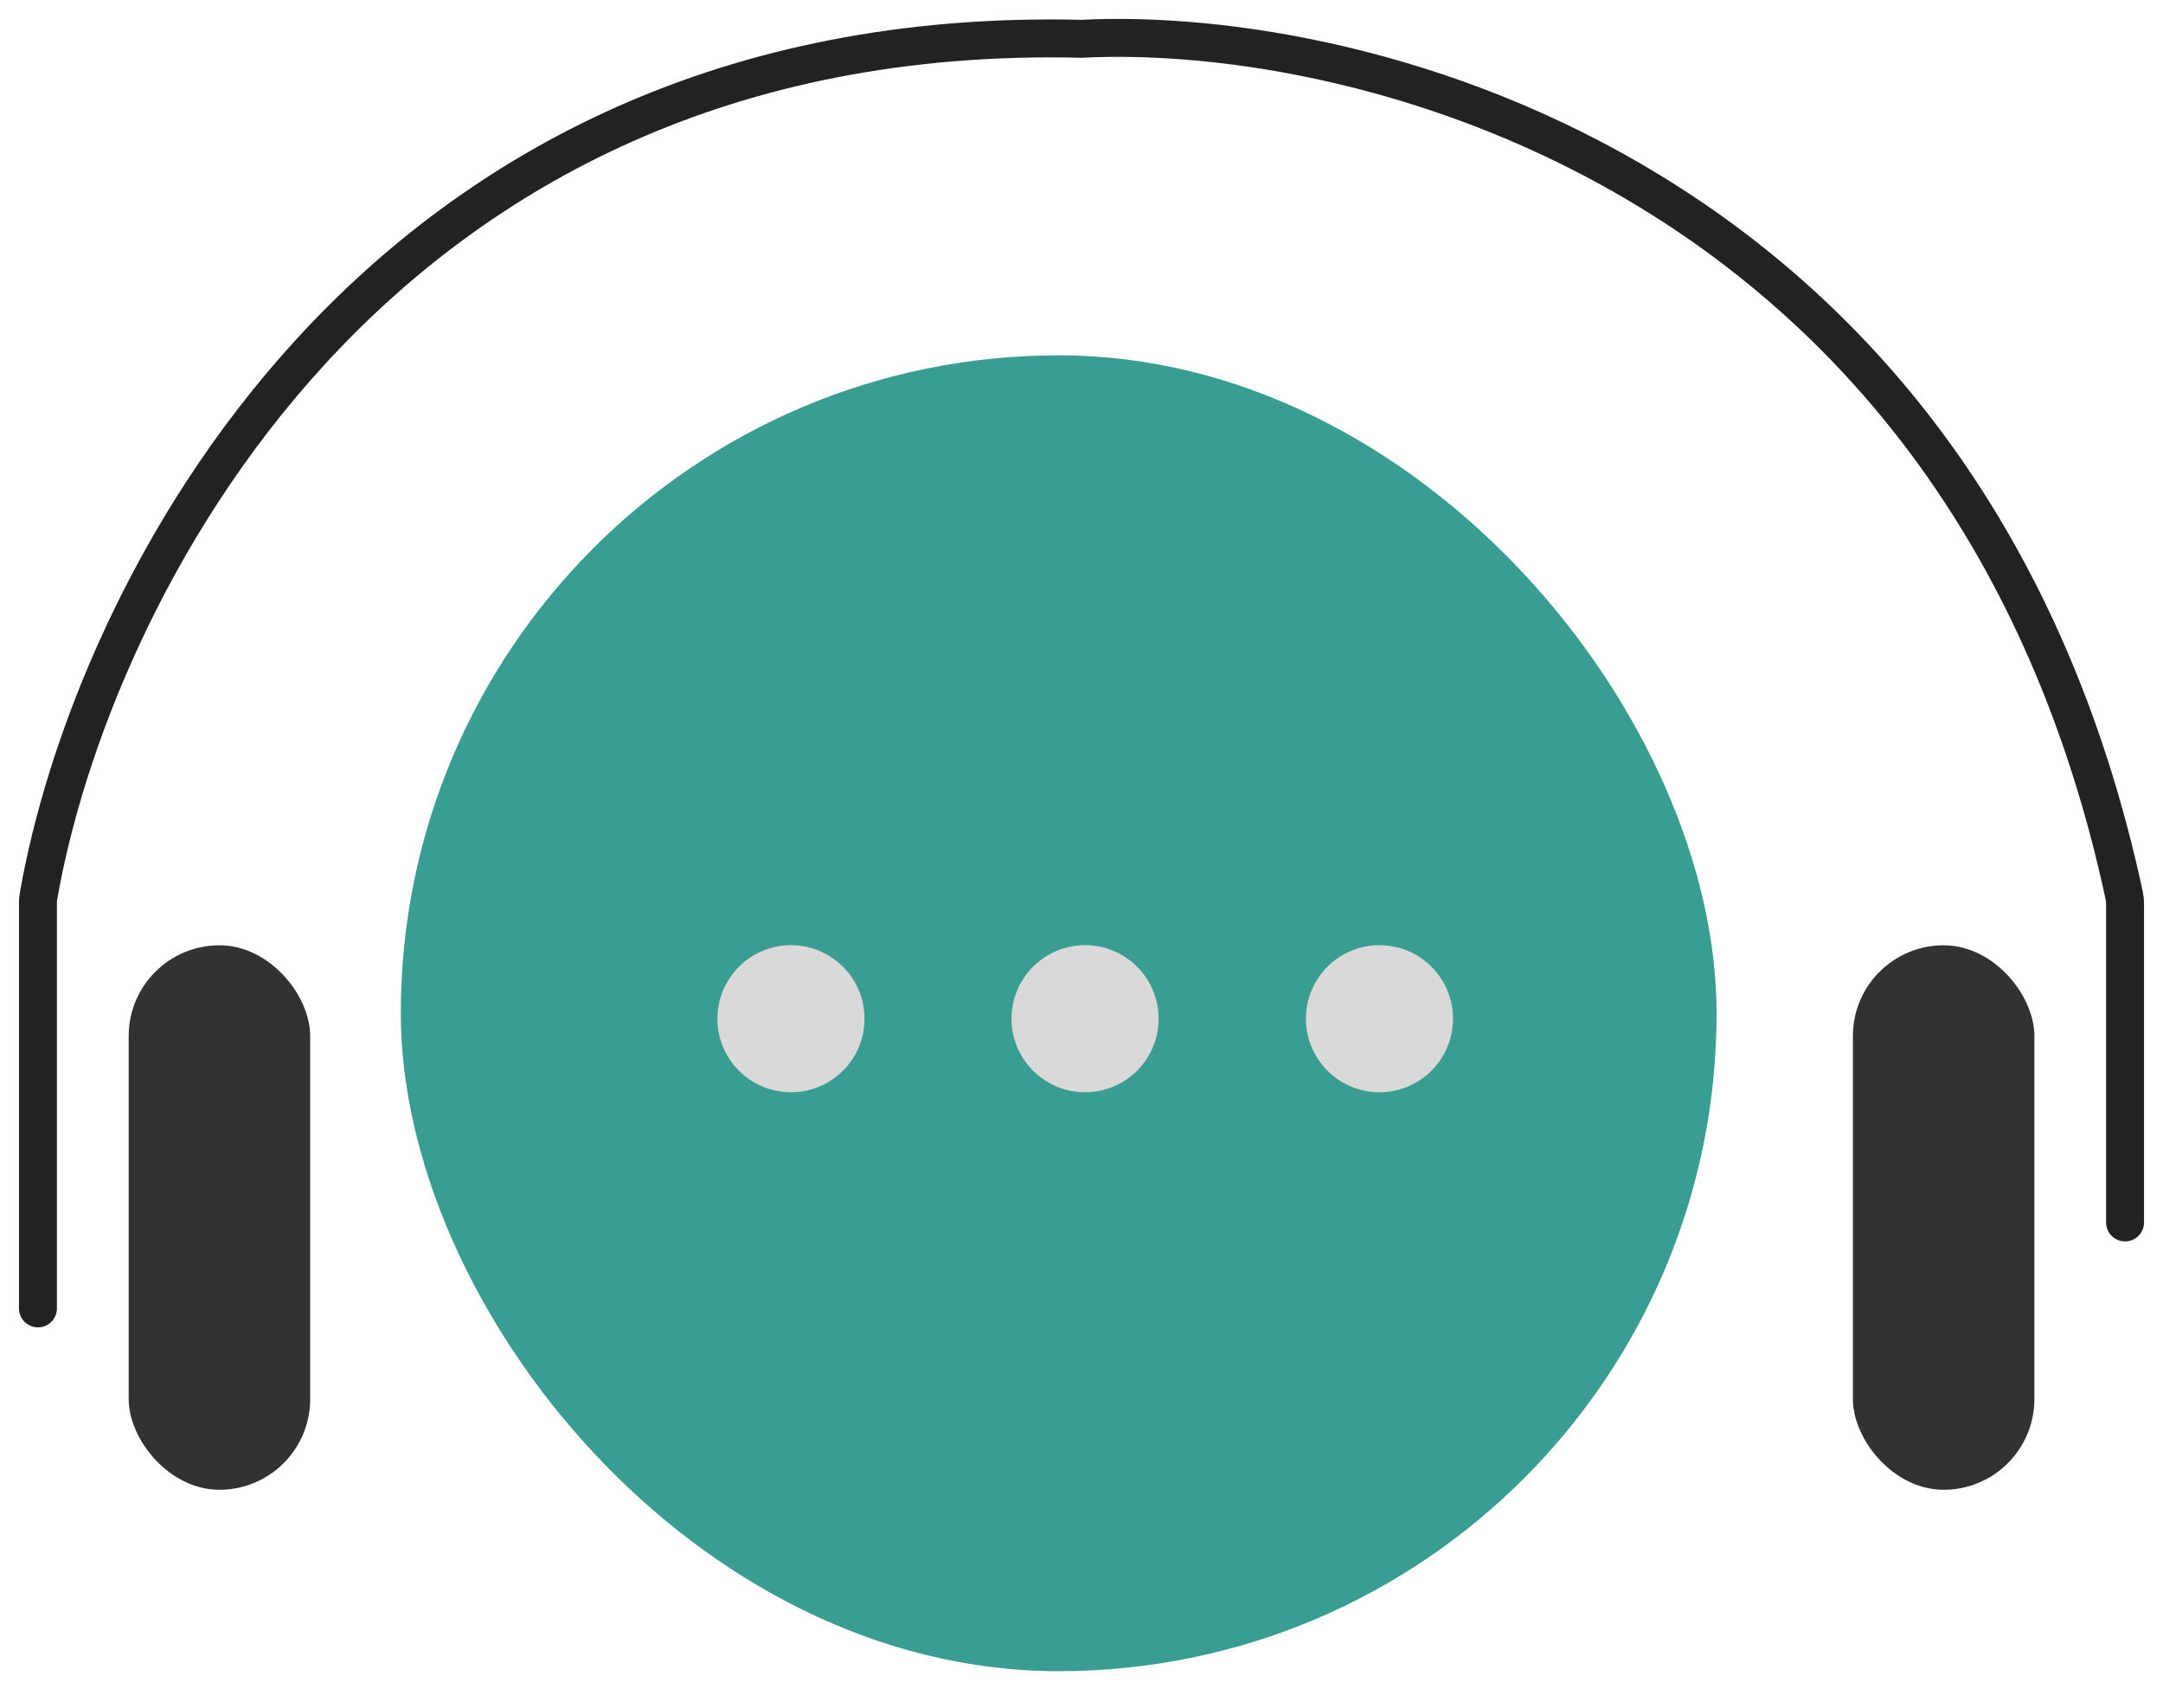
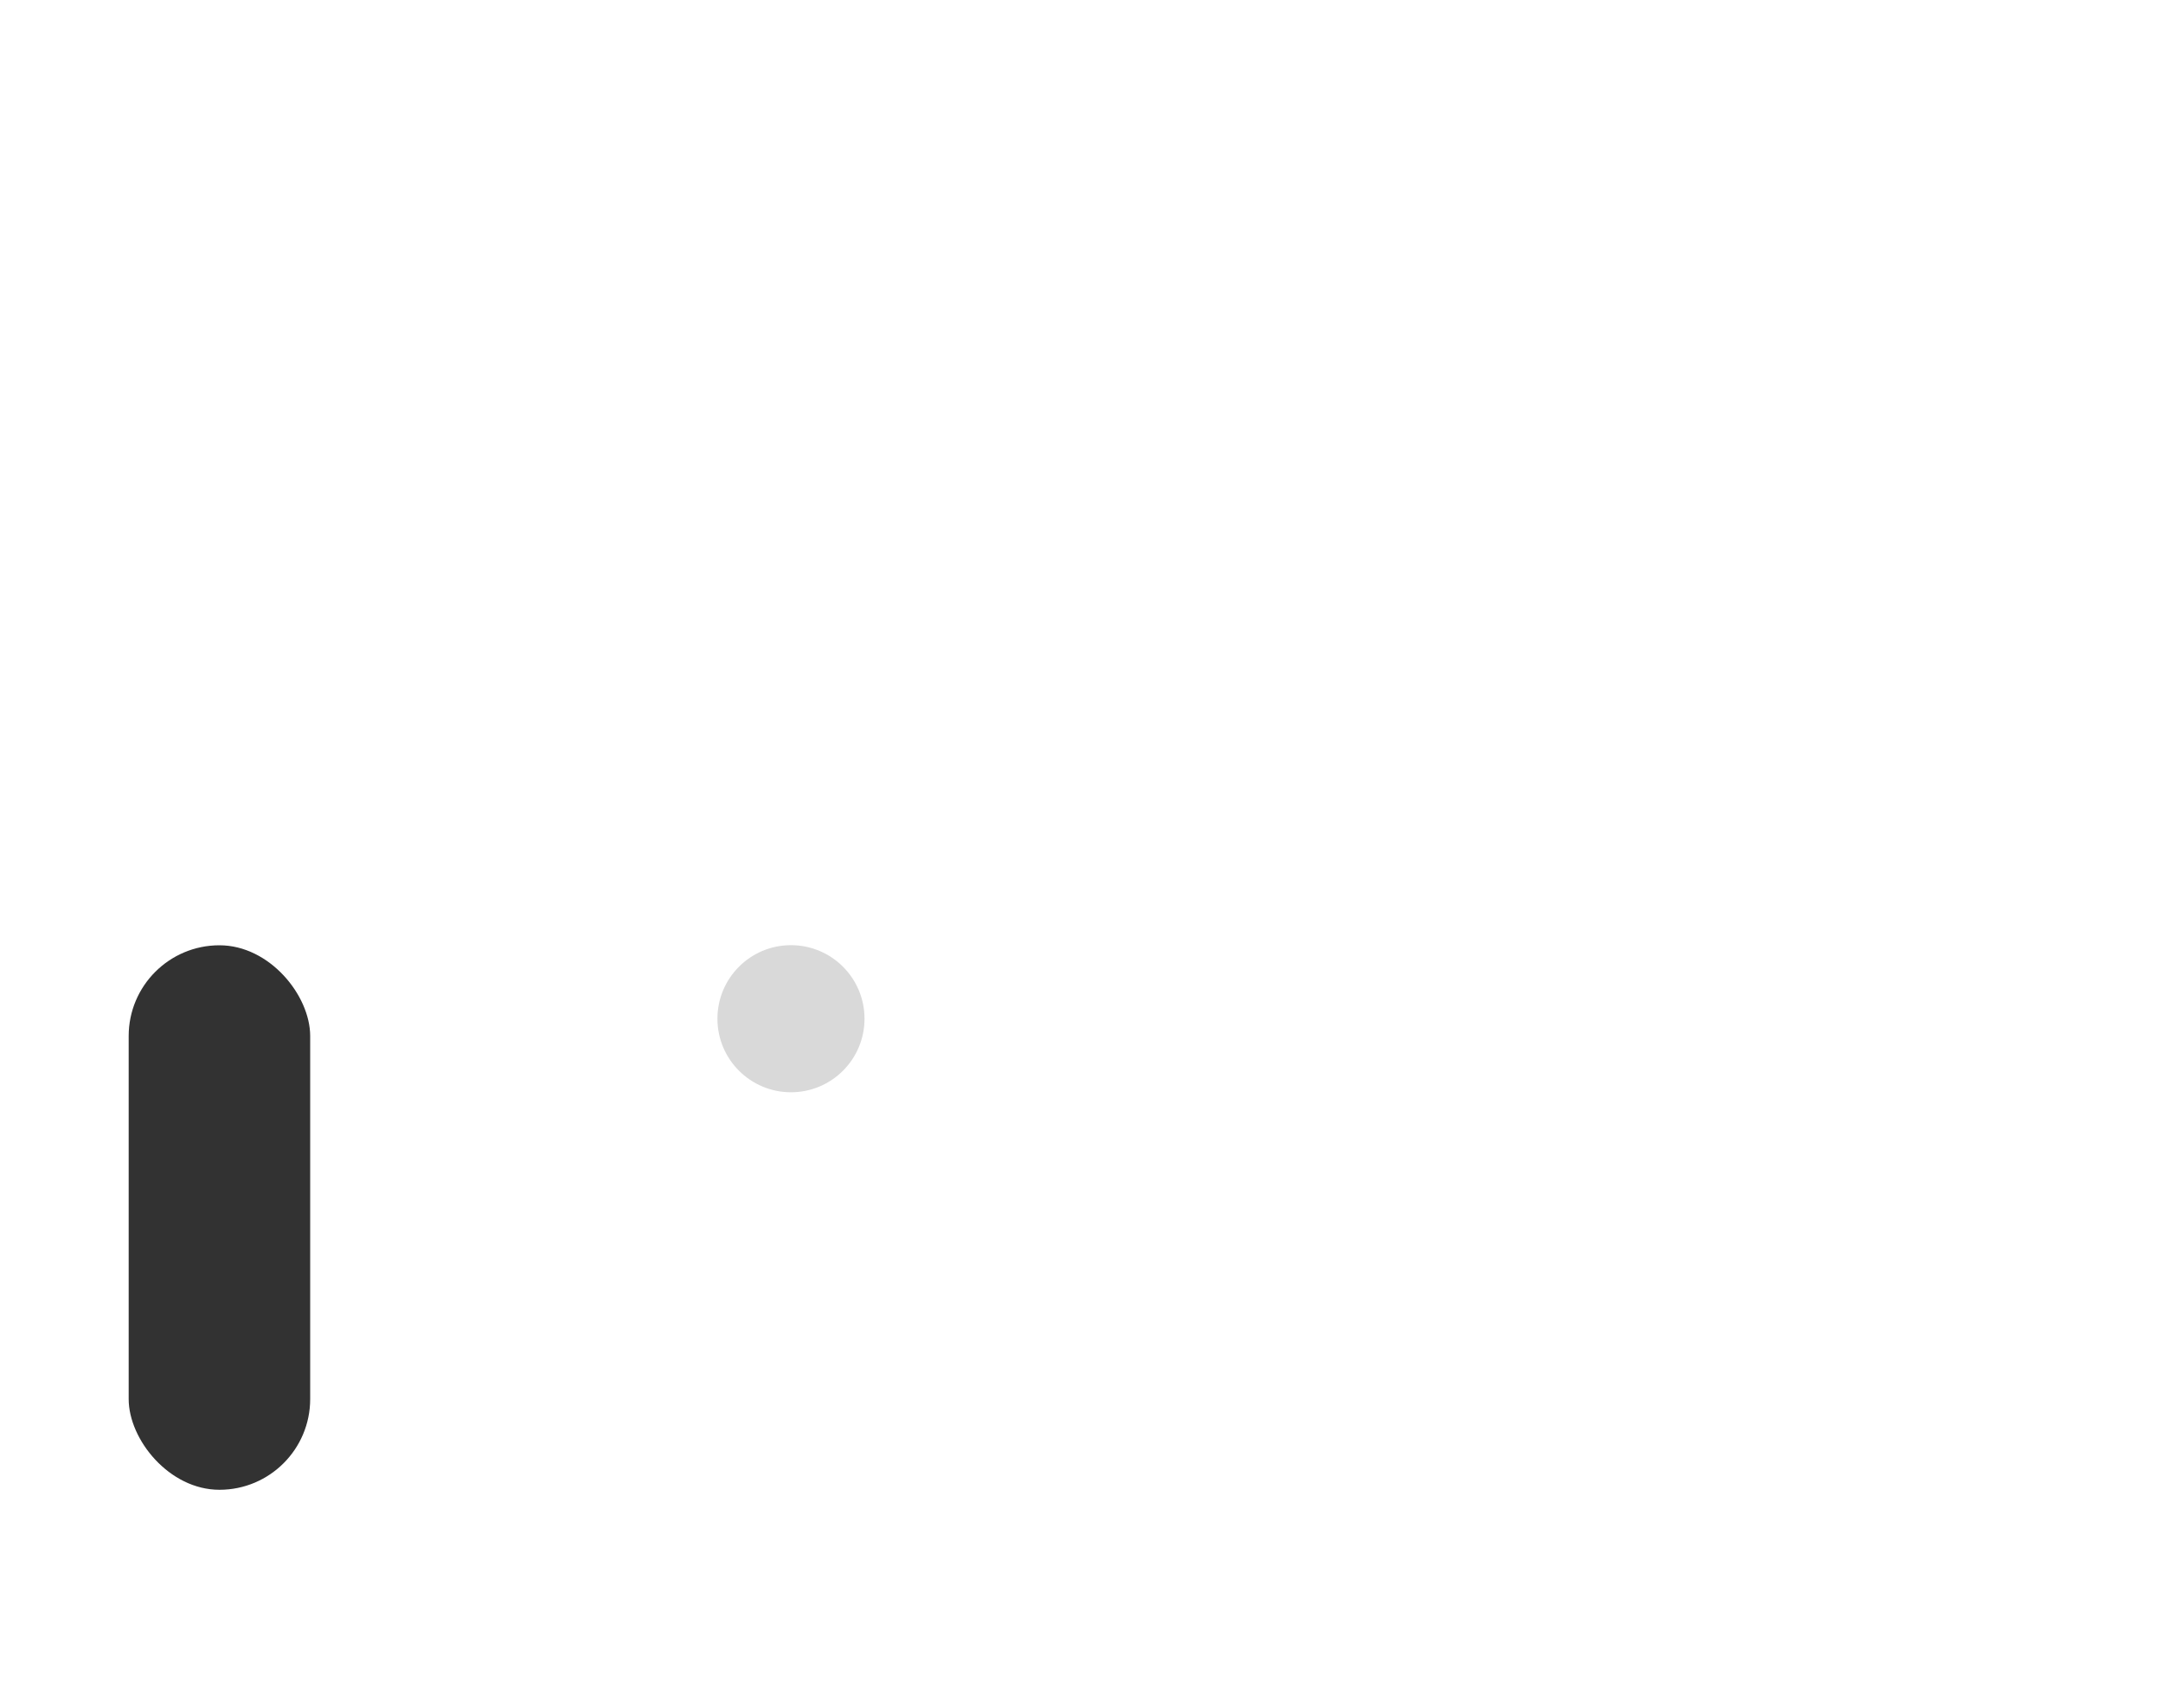
<svg xmlns="http://www.w3.org/2000/svg" width="57" height="45" viewBox="0 0 57 45" fill="none">
-   <path d="M1 34.477V23.787C1 23.731 1.004 23.678 1.014 23.623C2.36 15.848 9.708 0.57 28.5 1.022C35.969 0.645 51.901 4.637 55.978 23.599C55.992 23.667 56 23.737 56 23.806C56 25.933 56 30.429 56 32.212" stroke="#202320" stroke-linecap="round" />
-   <rect x="10.562" y="9.363" width="34.674" height="34.674" rx="17.337" fill="#3A9D91" />
  <circle cx="20.844" cy="26.844" r="1.938" fill="#D9D9D9" />
-   <circle cx="28.594" cy="26.844" r="1.938" fill="#D9D9D9" />
-   <circle cx="36.352" cy="26.844" r="1.938" fill="#D9D9D9" />
  <rect x="3.391" y="24.909" width="4.783" height="14.348" rx="2.391" fill="#323232" />
-   <rect x="48.828" y="24.909" width="4.783" height="14.348" rx="2.391" fill="#323232" />
</svg>